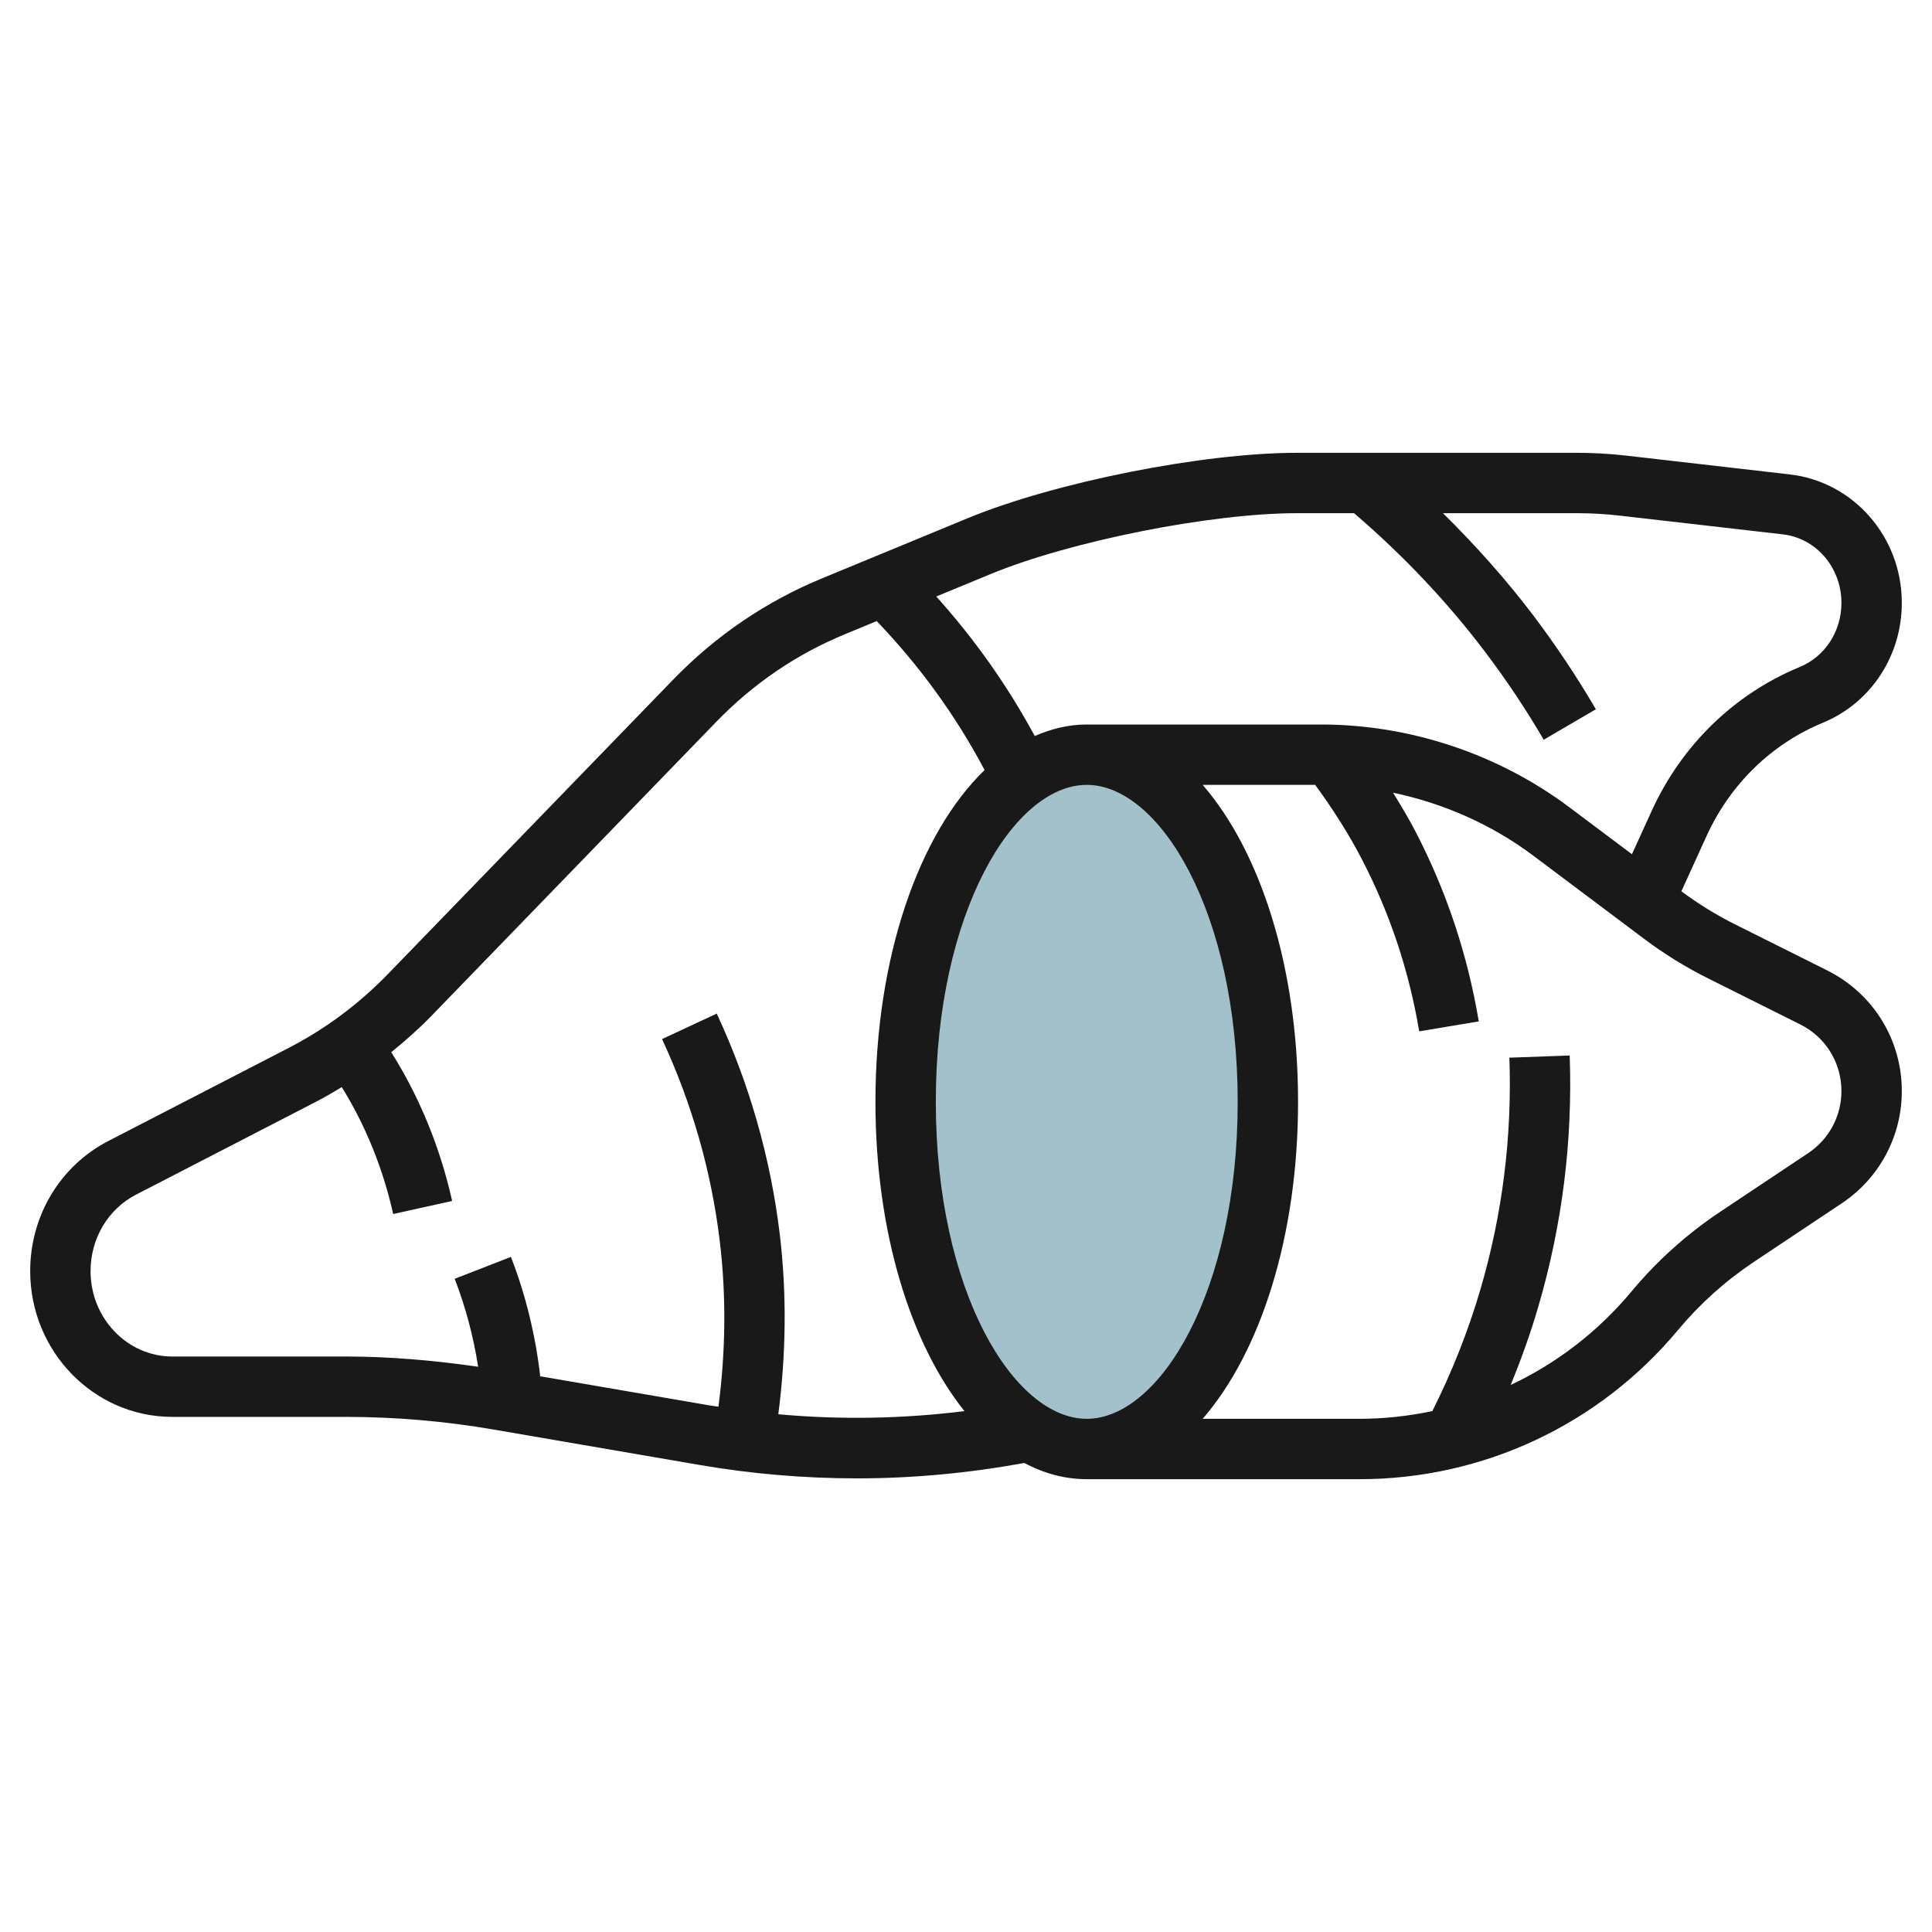
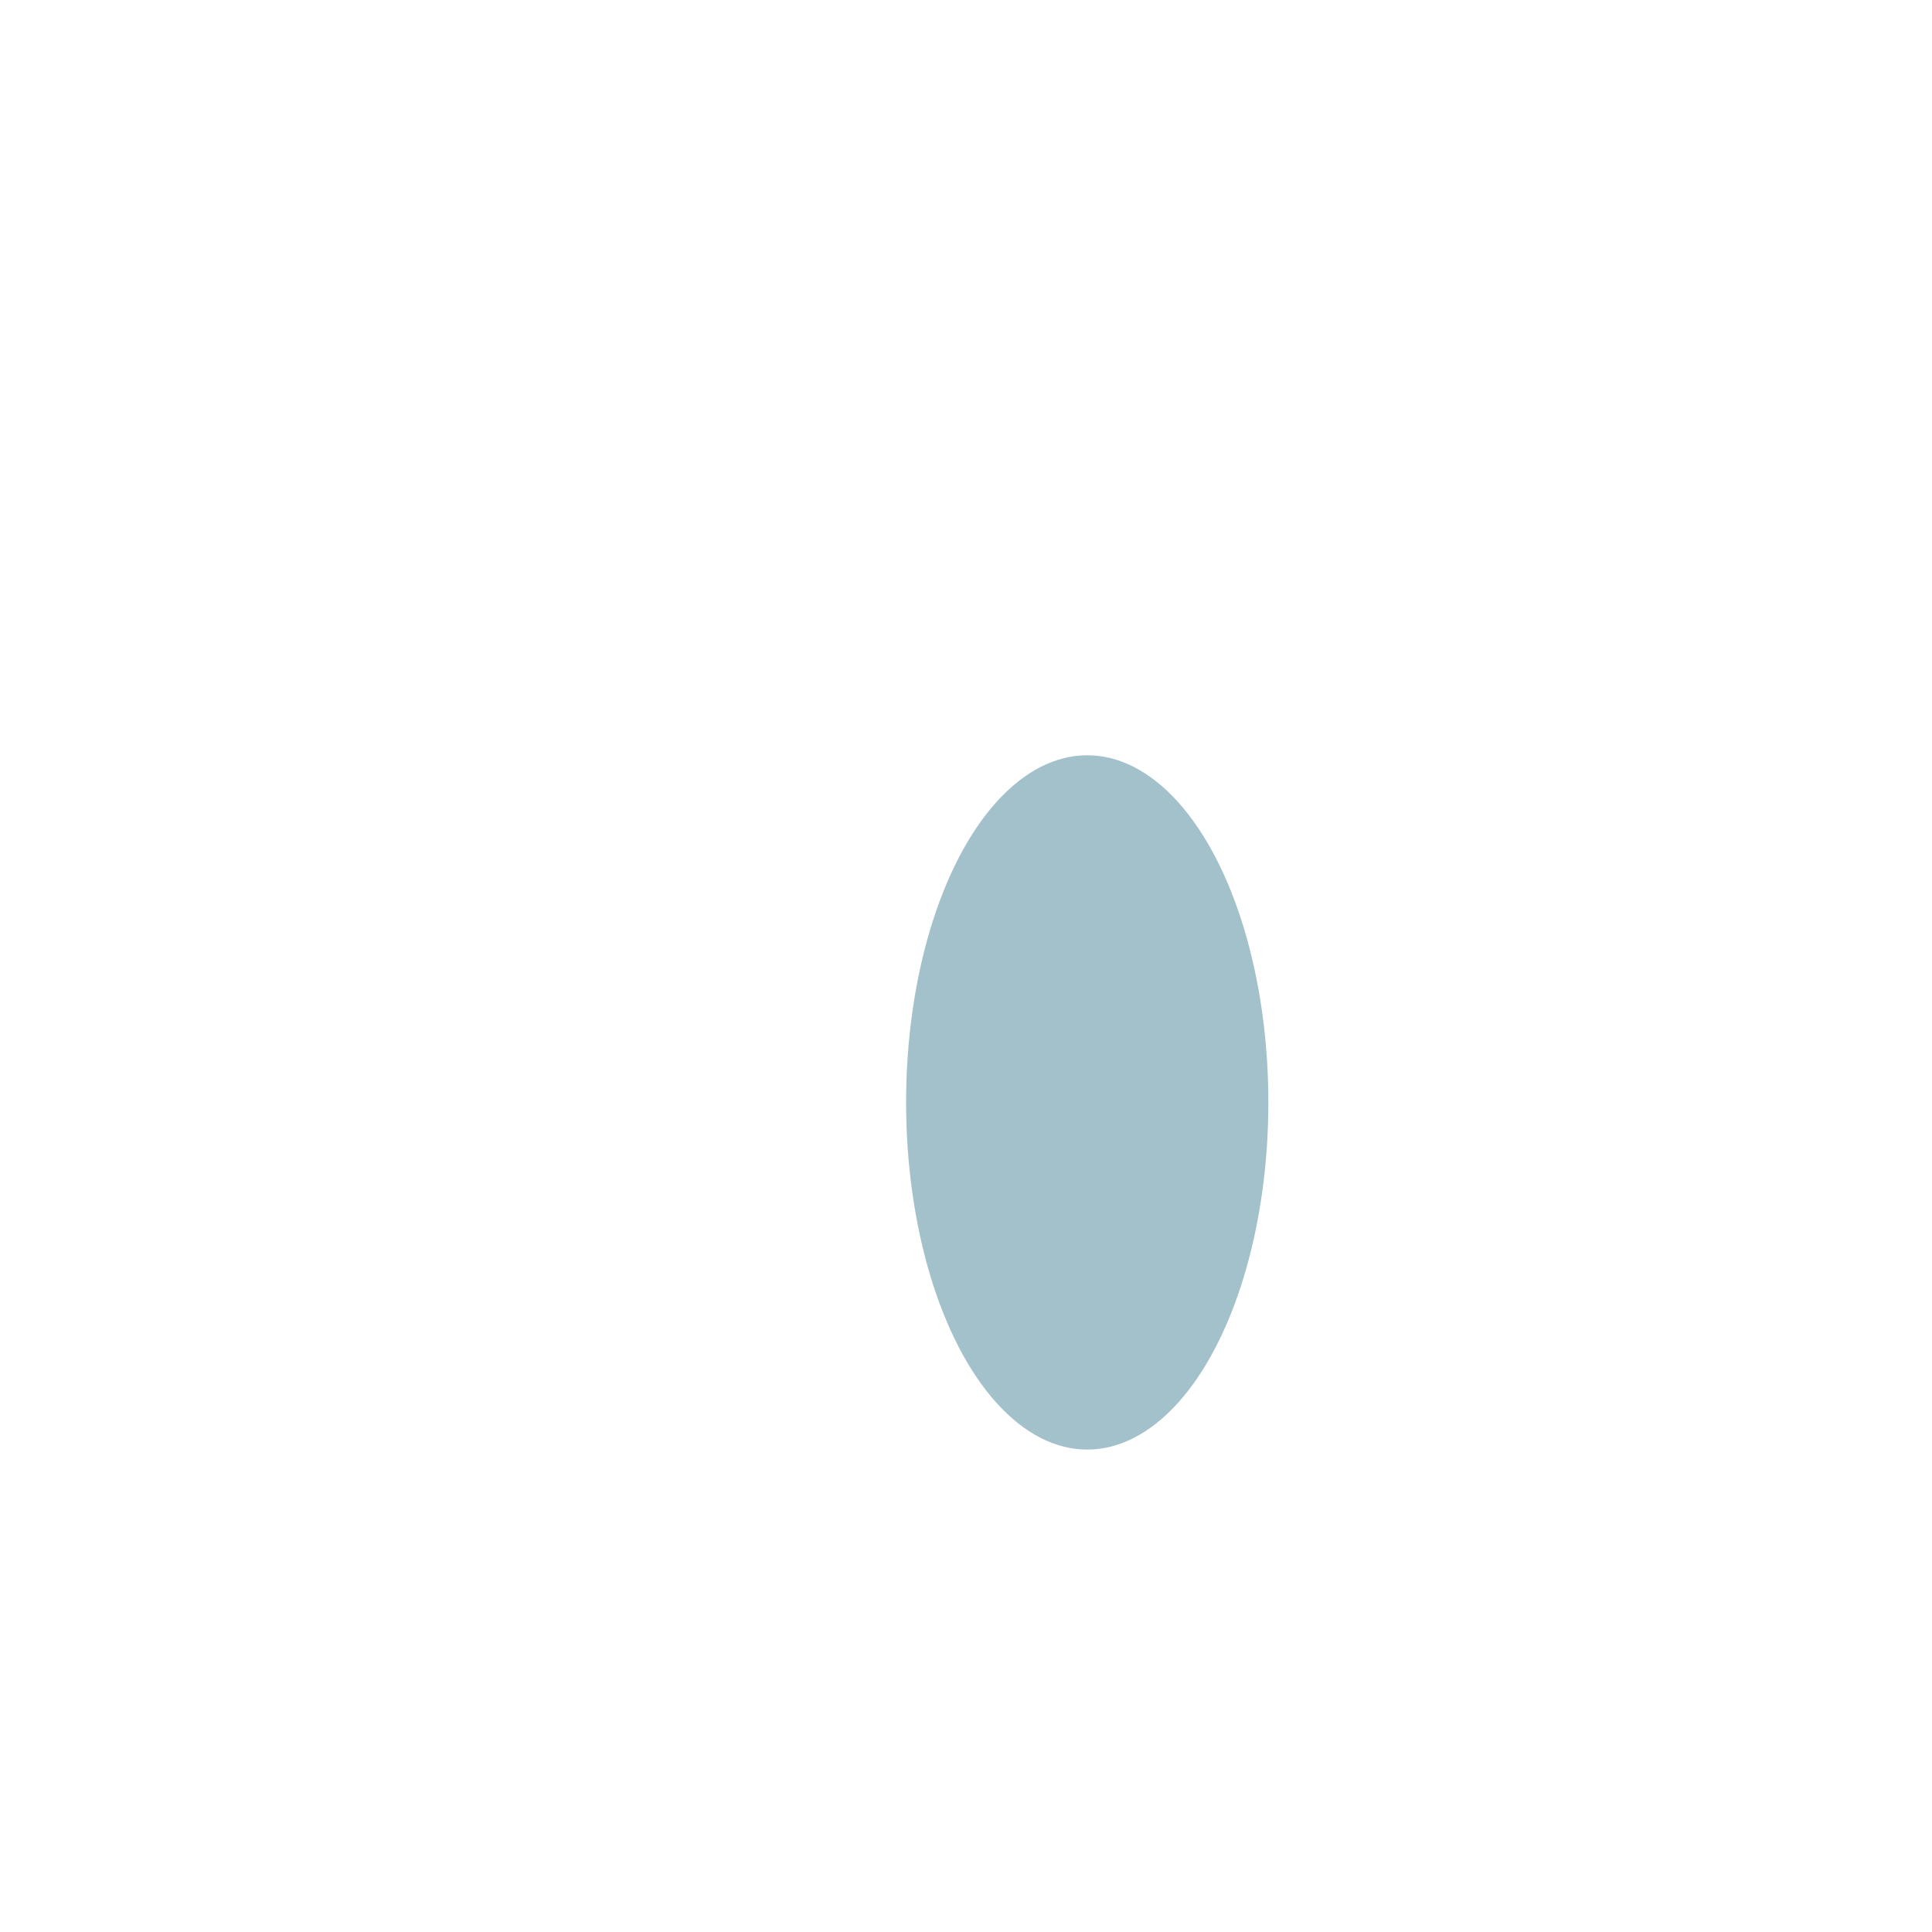
<svg xmlns="http://www.w3.org/2000/svg" id="Artboard_30" enable-background="new 0 0 64 64" height="512" viewBox="0 0 64 64" width="512">
  <ellipse cx="36.016" cy="36.519" fill="#a3c1ca" rx="6" ry="11.5" />
  <g>
-     <path d="m60.383 23.943c1.59-.657 2.617-2.216 2.617-3.972 0-2.184-1.598-4.014-3.715-4.256l-5.42-.623c-.543-.061-1.088-.092-1.622-.092h-9.279c-3.123 0-8.021.974-10.919 2.171l-4.821 1.991c-1.856.767-3.514 1.895-4.926 3.353l-9.447 9.751c-.966.997-2.074 1.821-3.294 2.451l-5.966 3.079c-1.598.825-2.591 2.477-2.591 4.312 0 2.662 2.112 4.828 4.708 4.828h5.736c1.642 0 3.292.141 4.906.419l6.792 1.168c1.744.301 3.497.45 5.249.45 1.853 0 3.705-.175 5.542-.51.652.348 1.345.537 2.067.537h9.036c4.087 0 7.933-1.801 10.55-4.941.722-.865 1.564-1.623 2.505-2.251l2.919-1.946c1.246-.83 1.99-2.22 1.99-3.718 0-1.703-.946-3.234-2.47-3.997l-3.056-1.527c-.621-.311-1.219-.68-1.776-1.095l.835-1.833c.782-1.715 2.149-3.046 3.85-3.749zm-27.574-4.924c2.649-1.094 7.299-2.019 10.155-2.019h1.891c1.619 1.388 3.084 2.931 4.348 4.604.697.922 1.349 1.898 1.935 2.901l1.727-1.01c-.626-1.07-1.321-2.113-2.065-3.099-.909-1.198-1.918-2.329-3-3.396h4.443c.459 0 .93.026 1.396.079l5.418.622c1.108.127 1.943 1.103 1.943 2.27 0 .943-.542 1.777-1.381 2.124-2.171.896-3.913 2.59-4.905 4.768l-.654 1.434-2.065-1.549c-2.361-1.772-5.287-2.748-8.239-2.748h-7.756c-.597 0-1.172.141-1.722.382-.896-1.655-1.985-3.203-3.263-4.622zm-7.027 27.83c.258-1.989.285-3.992.048-5.969-.304-2.524-1.006-4.981-2.087-7.303l-1.812.844c.991 2.13 1.635 4.384 1.913 6.697.218 1.815.194 3.653-.045 5.481-.105-.017-.211-.029-.317-.047l-5.587-.961c-.152-1.332-.475-2.683-.97-3.954l-1.863.725c.365.94.624 1.929.777 2.913-1.454-.209-2.926-.339-4.395-.339h-5.736c-1.493.001-2.708-1.268-2.708-2.828 0-1.083.578-2.055 1.509-2.535l5.966-3.079c.289-.149.569-.314.847-.482.973 1.567 1.462 3.116 1.702 4.204l1.953-.432c-.281-1.271-.855-3.09-2.017-4.929.462-.374.909-.767 1.326-1.197l9.447-9.752c1.221-1.26 2.652-2.234 4.254-2.896l1.055-.436c1.43 1.492 2.628 3.146 3.574 4.935-2.171 2.099-3.616 6.187-3.616 10.991 0 4.29 1.155 8.004 2.949 10.245-2.049.255-4.112.291-6.167.104zm5.218-10.349c0-6.281 2.585-10.5 5-10.5s5 4.219 5 10.5-2.585 10.5-5 10.5-5-4.219-5-10.5zm28.636-2.564c.842.42 1.364 1.266 1.364 2.208 0 .827-.411 1.595-1.1 2.054l-2.919 1.946c-1.102.735-2.088 1.621-2.933 2.635-1.11 1.333-2.481 2.382-4.006 3.101.351-.851.66-1.719.917-2.598.791-2.698 1.141-5.497 1.039-8.317l-1.998.072c.093 2.605-.229 5.19-.961 7.683-.405 1.382-.943 2.732-1.591 4.025-.786.163-1.592.255-2.412.255h-5.196c1.914-2.208 3.16-6.043 3.16-10.5s-1.246-8.292-3.16-10.5h3.727c.573.784 1.101 1.603 1.545 2.461.927 1.783 1.566 3.702 1.901 5.704l1.973-.33c-.369-2.208-1.075-4.327-2.099-6.296-.227-.436-.482-.859-.74-1.28 1.675.352 3.274 1.057 4.648 2.088l3.686 2.766c.657.492 1.363.929 2.099 1.296z" fill="#191919" />
-   </g>
+     </g>
</svg>